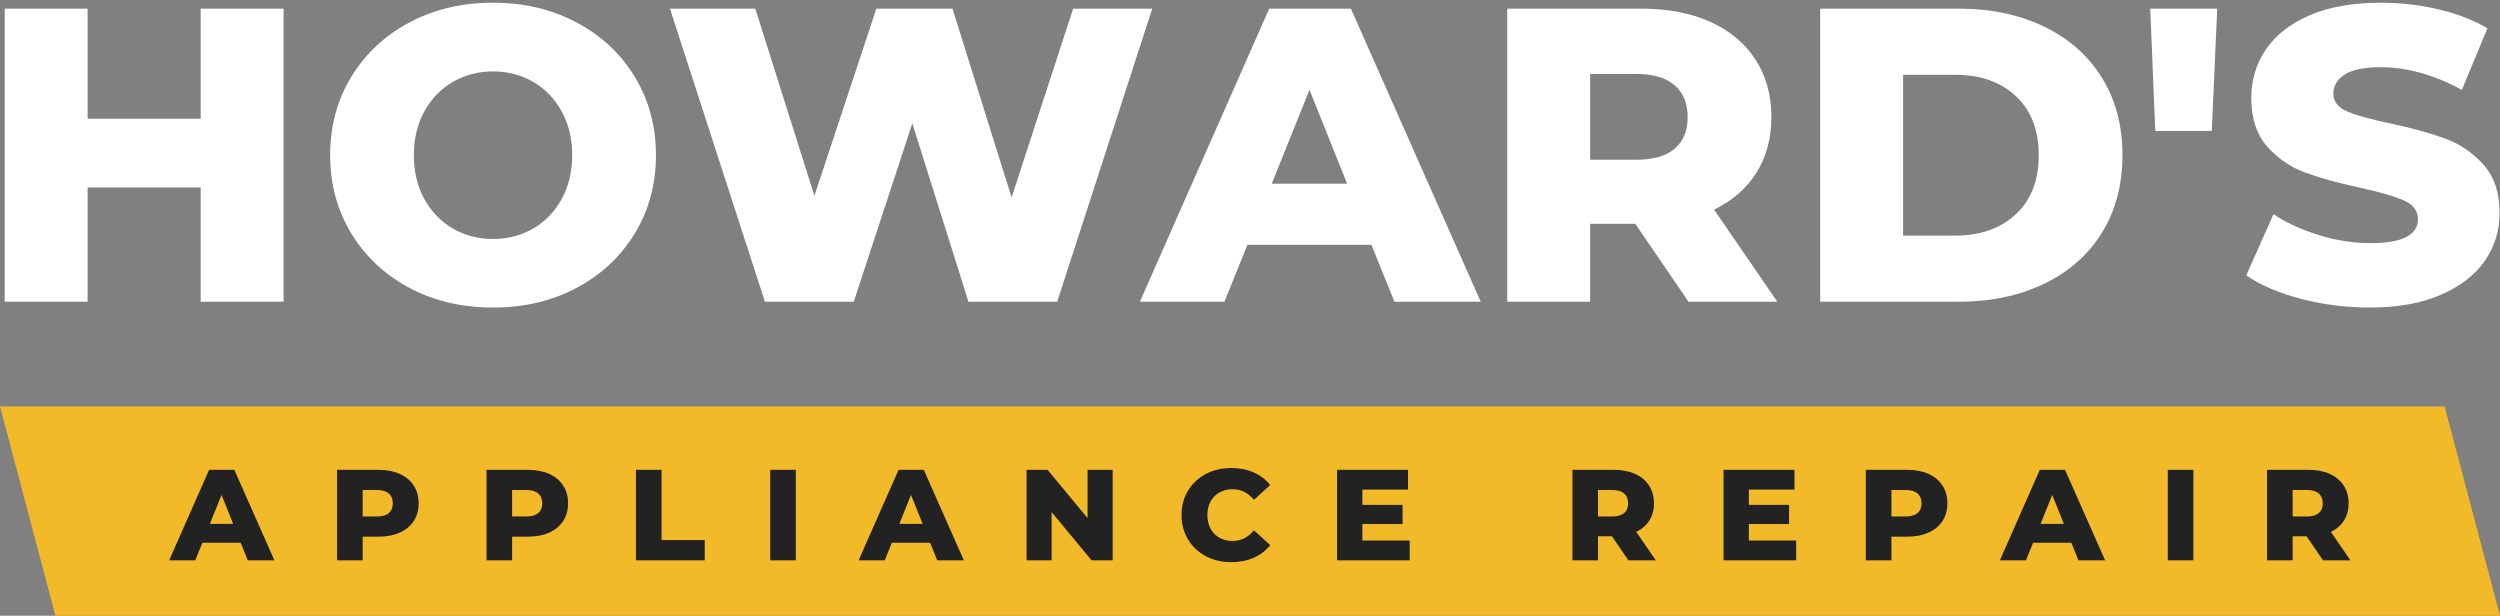
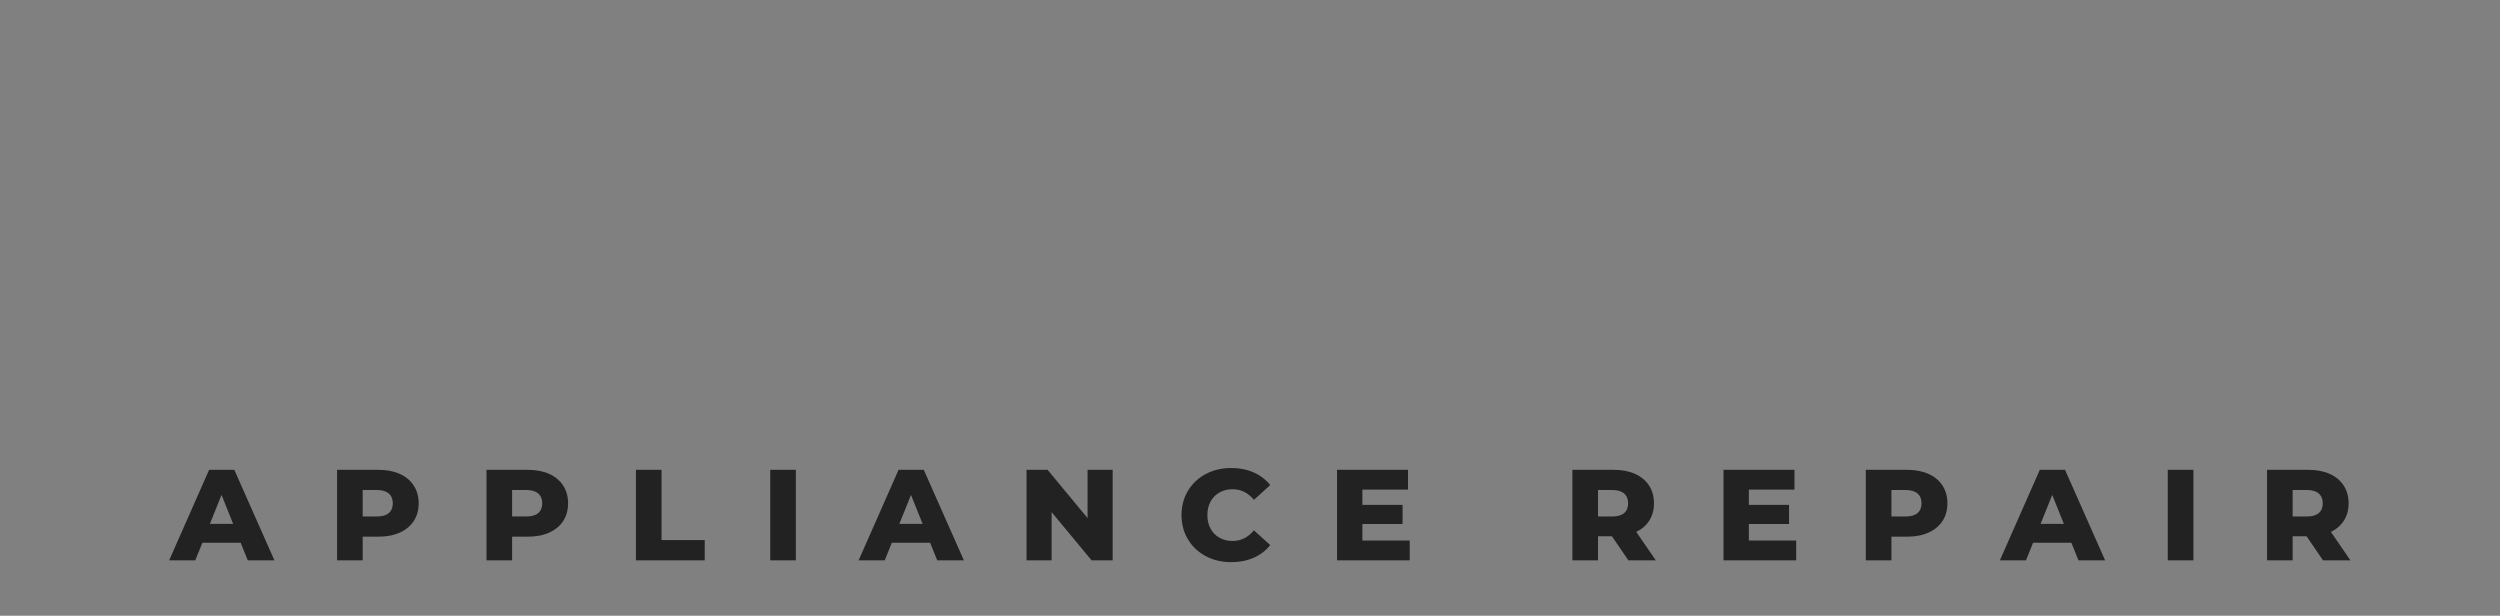
<svg xmlns="http://www.w3.org/2000/svg" viewBox="0 0 406 100" width="406" height="100" fill="none">
  <rect x="0" y="0" width="406" height="100" fill="#808080" stroke="none" />
  <rect id="logo-footer" width="406" height="100" x="0" y="0" />
-   <path id="" d="M46.054 1.403L46.054 49L32.59 49L32.59 30.439L14.229 30.439L14.229 49L0.765 49L0.765 1.403L14.229 1.403L14.229 19.283L32.59 19.283L32.59 1.403L46.054 1.403ZM80.079 49.946Q72.525 49.946 66.498 46.759Q60.489 43.555 57.052 37.91Q53.616 32.266 53.616 25.193Q53.616 18.121 57.052 12.477Q60.489 6.832 66.498 3.645Q72.525 0.44 80.079 0.44Q87.616 0.44 93.625 3.645Q99.652 6.832 103.088 12.477Q106.525 18.121 106.525 25.193Q106.525 32.266 103.088 37.91Q99.652 43.555 93.625 46.759Q87.616 49.946 80.079 49.946ZM80.079 38.807Q83.681 38.807 86.603 37.113Q89.525 35.403 91.218 32.315Q92.928 29.211 92.928 25.193Q92.928 21.192 91.218 18.105Q89.525 15 86.603 13.307Q83.681 11.597 80.079 11.597Q76.476 11.597 73.537 13.307Q70.616 15 68.906 18.105Q67.212 21.192 67.212 25.193Q67.212 29.211 68.906 32.315Q70.616 35.403 73.537 37.113Q76.476 38.807 80.079 38.807ZM187.126 1.403L171.686 49L157.276 49L148.162 20.03L138.649 49L124.223 49L108.8 1.403L122.662 1.403L132.258 31.801L142.318 1.403L154.686 1.403L164.282 32.066L174.276 1.403L187.126 1.403ZM222.72 39.753L202.583 39.753L198.847 49L185.118 49L206.119 1.403L219.383 1.403L240.467 49L226.456 49L222.72 39.753ZM218.769 29.825L212.66 14.585L206.534 29.825L218.769 29.825ZM265.578 36.35L258.241 36.35L258.241 49L244.777 49L244.777 1.403L266.525 1.403Q272.999 1.403 277.747 3.545Q282.512 5.687 285.085 9.671Q287.675 13.639 287.675 19.018Q287.675 24.181 285.251 28.032Q282.844 31.867 278.362 34.042L288.638 49L274.211 49L265.578 36.35ZM274.078 19.018Q274.078 15.681 271.97 13.854Q269.862 12.012 265.711 12.012L258.241 12.012L258.241 25.94L265.711 25.94Q269.862 25.94 271.97 24.148Q274.078 22.338 274.078 19.018ZM295.597 1.403L318.092 1.403Q325.928 1.403 331.971 4.325Q338.03 7.247 341.351 12.626Q344.687 17.988 344.687 25.193Q344.687 32.415 341.351 37.794Q338.03 43.156 331.971 46.078Q325.928 49 318.092 49L295.597 49L295.597 1.403ZM317.561 38.259Q323.67 38.259 327.372 34.789Q331.091 31.319 331.091 25.193Q331.091 19.084 327.372 15.614Q323.67 12.145 317.561 12.145L309.061 12.145L309.061 38.259L317.561 38.259ZM349.201 1.403L360.075 1.403L359.195 21.259L350.015 21.259L349.201 1.403ZM384.85 49.946Q379.073 49.946 373.628 48.519Q368.199 47.091 364.796 44.717L369.212 34.789Q372.416 36.898 376.633 38.192Q380.849 39.487 384.917 39.487Q392.67 39.487 392.67 35.602Q392.67 33.56 390.462 32.581Q388.254 31.585 383.356 30.506Q377.994 29.344 374.375 28.032Q370.772 26.704 368.182 23.782Q365.609 20.844 365.609 15.88Q365.609 11.53 367.983 8.027Q370.374 4.524 375.089 2.482Q379.82 0.44 386.693 0.44Q391.391 0.44 395.94 1.503Q400.489 2.549 403.959 4.591L399.808 14.585Q393.018 10.916 386.627 10.916Q382.609 10.916 380.766 12.111Q378.94 13.307 378.94 15.199Q378.94 17.108 381.115 18.071Q383.29 19.018 388.121 20.03Q393.566 21.192 397.136 22.52Q400.705 23.832 403.311 26.737Q405.934 29.626 405.934 34.59Q405.934 38.873 403.544 42.343Q401.17 45.796 396.405 47.871Q391.657 49.946 384.85 49.946Z" fill="rgb(255,255,255)" fill-rule="nonzero" />
-   <path id="Прямоугольник 7" d="M0 66L397 66L406 100L9 100L0 66Z" fill="rgb(242,186,40)" fill-rule="evenodd" />
  <path id="" d="M39.085 88.144L32.866 88.144L31.712 91L27.472 91L33.958 76.301L38.054 76.301L44.566 91L40.238 91L39.085 88.144ZM37.865 85.078L35.978 80.372L34.086 85.078L37.865 85.078ZM61.458 76.301Q63.458 76.301 64.924 76.962Q66.395 77.624 67.19 78.854Q67.99 80.08 67.99 81.741Q67.99 83.397 67.19 84.617Q66.395 85.832 64.924 86.493Q63.458 87.155 61.458 87.155L58.9 87.155L58.9 91L54.742 91L54.742 76.301L61.458 76.301ZM61.207 83.879Q62.489 83.879 63.14 83.325Q63.791 82.766 63.791 81.741Q63.791 80.71 63.14 80.146Q62.489 79.577 61.207 79.577L58.9 79.577L58.9 83.879L61.207 83.879ZM85.725 76.301Q87.725 76.301 89.191 76.962Q90.662 77.624 91.457 78.854Q92.257 80.08 92.257 81.741Q92.257 83.397 91.457 84.617Q90.662 85.832 89.191 86.493Q87.725 87.155 85.725 87.155L83.167 87.155L83.167 91L79.009 91L79.009 76.301L85.725 76.301ZM85.474 83.879Q86.756 83.879 87.407 83.325Q88.058 82.766 88.058 81.741Q88.058 80.71 87.407 80.146Q86.756 79.577 85.474 79.577L83.167 79.577L83.167 83.879L85.474 83.879ZM103.276 76.301L107.434 76.301L107.434 87.703L114.448 87.703L114.448 91L103.276 91L103.276 76.301ZM125.086 76.301L129.244 76.301L129.244 91L125.086 91L125.086 76.301ZM151.054 88.144L144.835 88.144L143.681 91L139.441 91L145.927 76.301L150.023 76.301L156.535 91L152.207 91L151.054 88.144ZM149.834 85.078L147.947 80.372L146.055 85.078L149.834 85.078ZM180.697 76.301L180.697 91L177.272 91L170.782 83.166L170.782 91L166.711 91L166.711 76.301L170.131 76.301L176.621 84.135L176.621 76.301L180.697 76.301ZM199.963 91.292Q197.656 91.292 195.816 90.318Q193.98 89.339 192.929 87.596Q191.878 85.853 191.878 83.648Q191.878 81.443 192.929 79.7Q193.98 77.957 195.816 76.983Q197.656 76.004 199.963 76.004Q201.978 76.004 203.593 76.721Q205.213 77.434 206.285 78.777L203.639 81.172Q202.209 79.449 200.174 79.449Q198.979 79.449 198.041 79.977Q197.108 80.5 196.59 81.459Q196.077 82.412 196.077 83.648Q196.077 84.889 196.59 85.847Q197.108 86.801 198.041 87.329Q198.979 87.852 200.174 87.852Q202.209 87.852 203.639 86.129L206.285 88.524Q205.213 89.867 203.593 90.58Q201.978 91.292 199.963 91.292ZM228.937 87.785L228.937 91L217.135 91L217.135 76.301L228.66 76.301L228.66 79.51L221.252 79.51L221.252 81.992L227.778 81.992L227.778 85.099L221.252 85.099L221.252 87.785L228.937 87.785ZM261.782 87.093L259.516 87.093L259.516 91L255.358 91L255.358 76.301L262.074 76.301Q264.074 76.301 265.54 76.962Q267.012 77.624 267.806 78.854Q268.606 80.08 268.606 81.741Q268.606 83.335 267.857 84.525Q267.114 85.709 265.73 86.381L268.903 91L264.448 91L261.782 87.093ZM264.407 81.741Q264.407 80.71 263.756 80.146Q263.105 79.577 261.823 79.577L259.516 79.577L259.516 83.879L261.823 83.879Q263.105 83.879 263.756 83.325Q264.407 82.766 264.407 81.741ZM291.7 87.785L291.7 91L279.898 91L279.898 76.301L291.423 76.301L291.423 79.51L284.015 79.51L284.015 81.992L290.542 81.992L290.542 85.099L284.015 85.099L284.015 87.785L291.7 87.785ZM309.726 76.301Q311.726 76.301 313.192 76.962Q314.663 77.624 315.458 78.854Q316.258 80.08 316.258 81.741Q316.258 83.397 315.458 84.617Q314.663 85.832 313.192 86.493Q311.726 87.155 309.726 87.155L307.168 87.155L307.168 91L303.01 91L303.01 76.301L309.726 76.301ZM309.475 83.879Q310.757 83.879 311.408 83.325Q312.059 82.766 312.059 81.741Q312.059 80.71 311.408 80.146Q310.757 79.577 309.475 79.577L307.168 79.577L307.168 83.879L309.475 83.879ZM336.391 88.144L330.172 88.144L329.018 91L324.778 91L331.264 76.301L335.36 76.301L341.872 91L337.544 91L336.391 88.144ZM335.171 85.078L333.284 80.372L331.392 85.078L335.171 85.078ZM352.048 76.301L356.206 76.301L356.206 91L352.048 91L352.048 76.301ZM374.591 87.093L372.325 87.093L372.325 91L368.167 91L368.167 76.301L374.883 76.301Q376.883 76.301 378.349 76.962Q379.82 77.624 380.615 78.854Q381.415 80.08 381.415 81.741Q381.415 83.335 380.666 84.525Q379.923 85.709 378.539 86.381L381.712 91L377.257 91L374.591 87.093ZM377.216 81.741Q377.216 80.71 376.565 80.146Q375.914 79.577 374.632 79.577L372.325 79.577L372.325 83.879L374.632 83.879Q375.914 83.879 376.565 83.325Q377.216 82.766 377.216 81.741Z" fill="rgb(34,34,34)" fill-rule="nonzero" />
</svg>